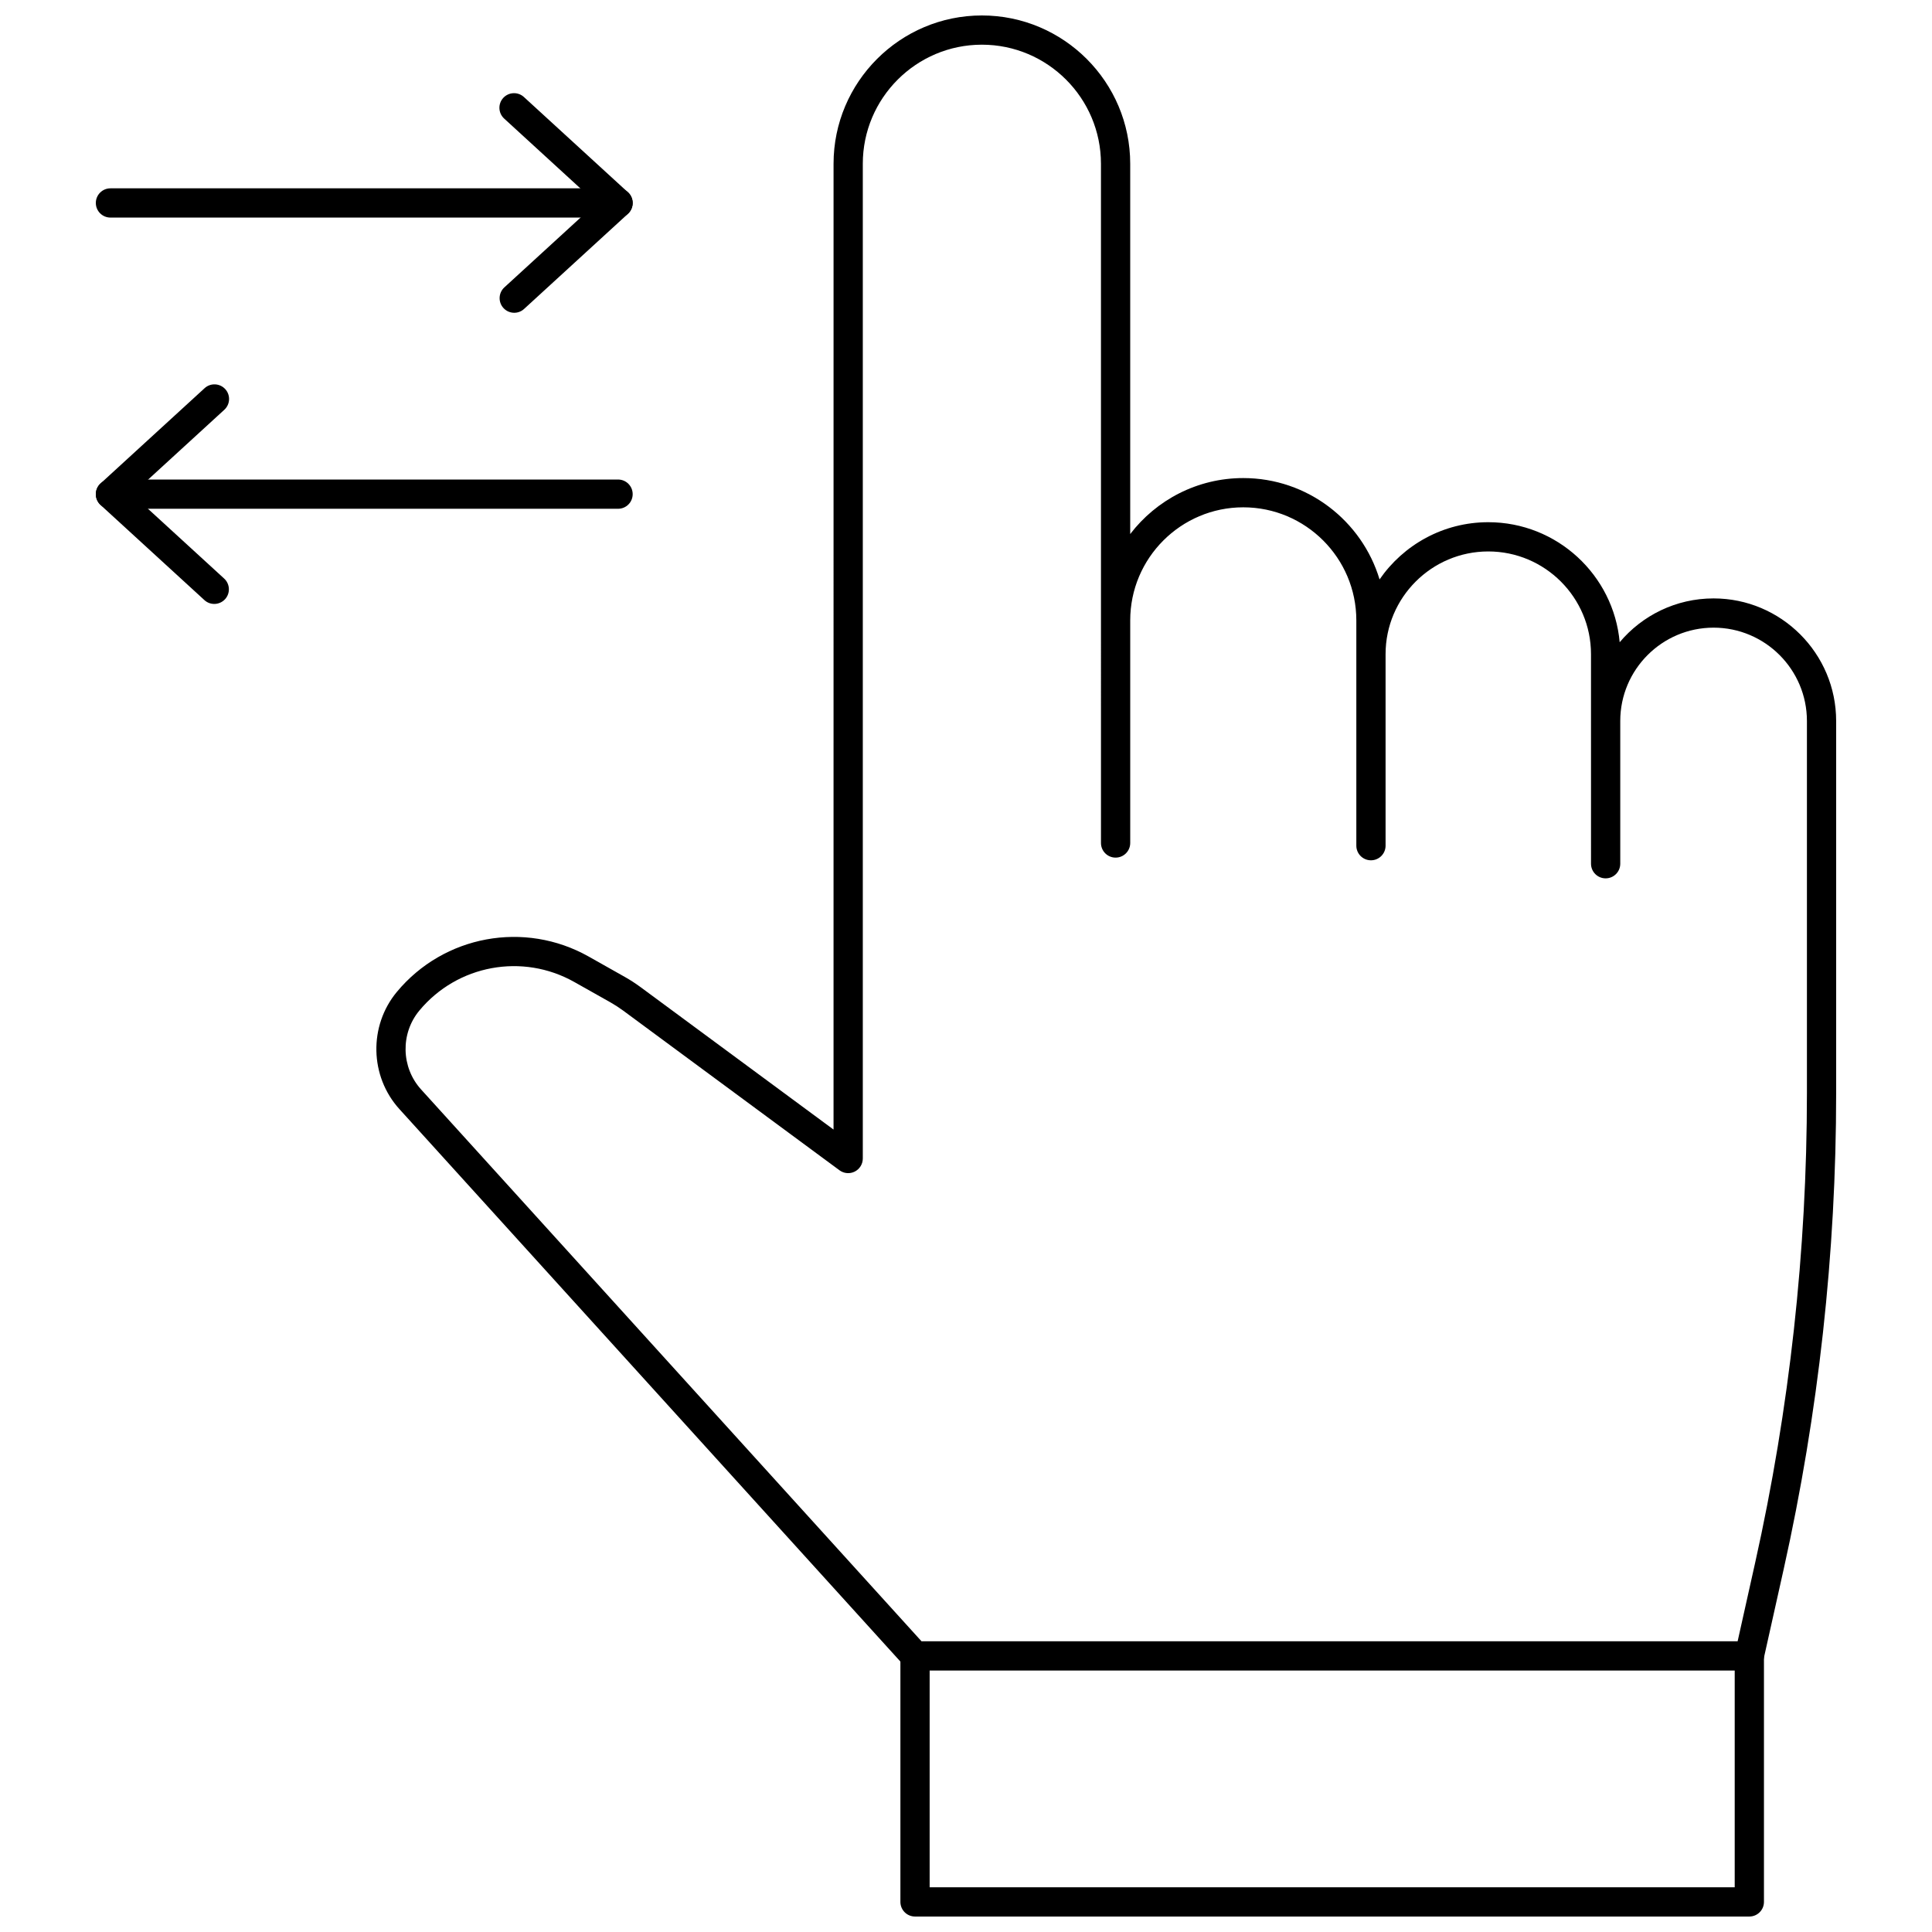
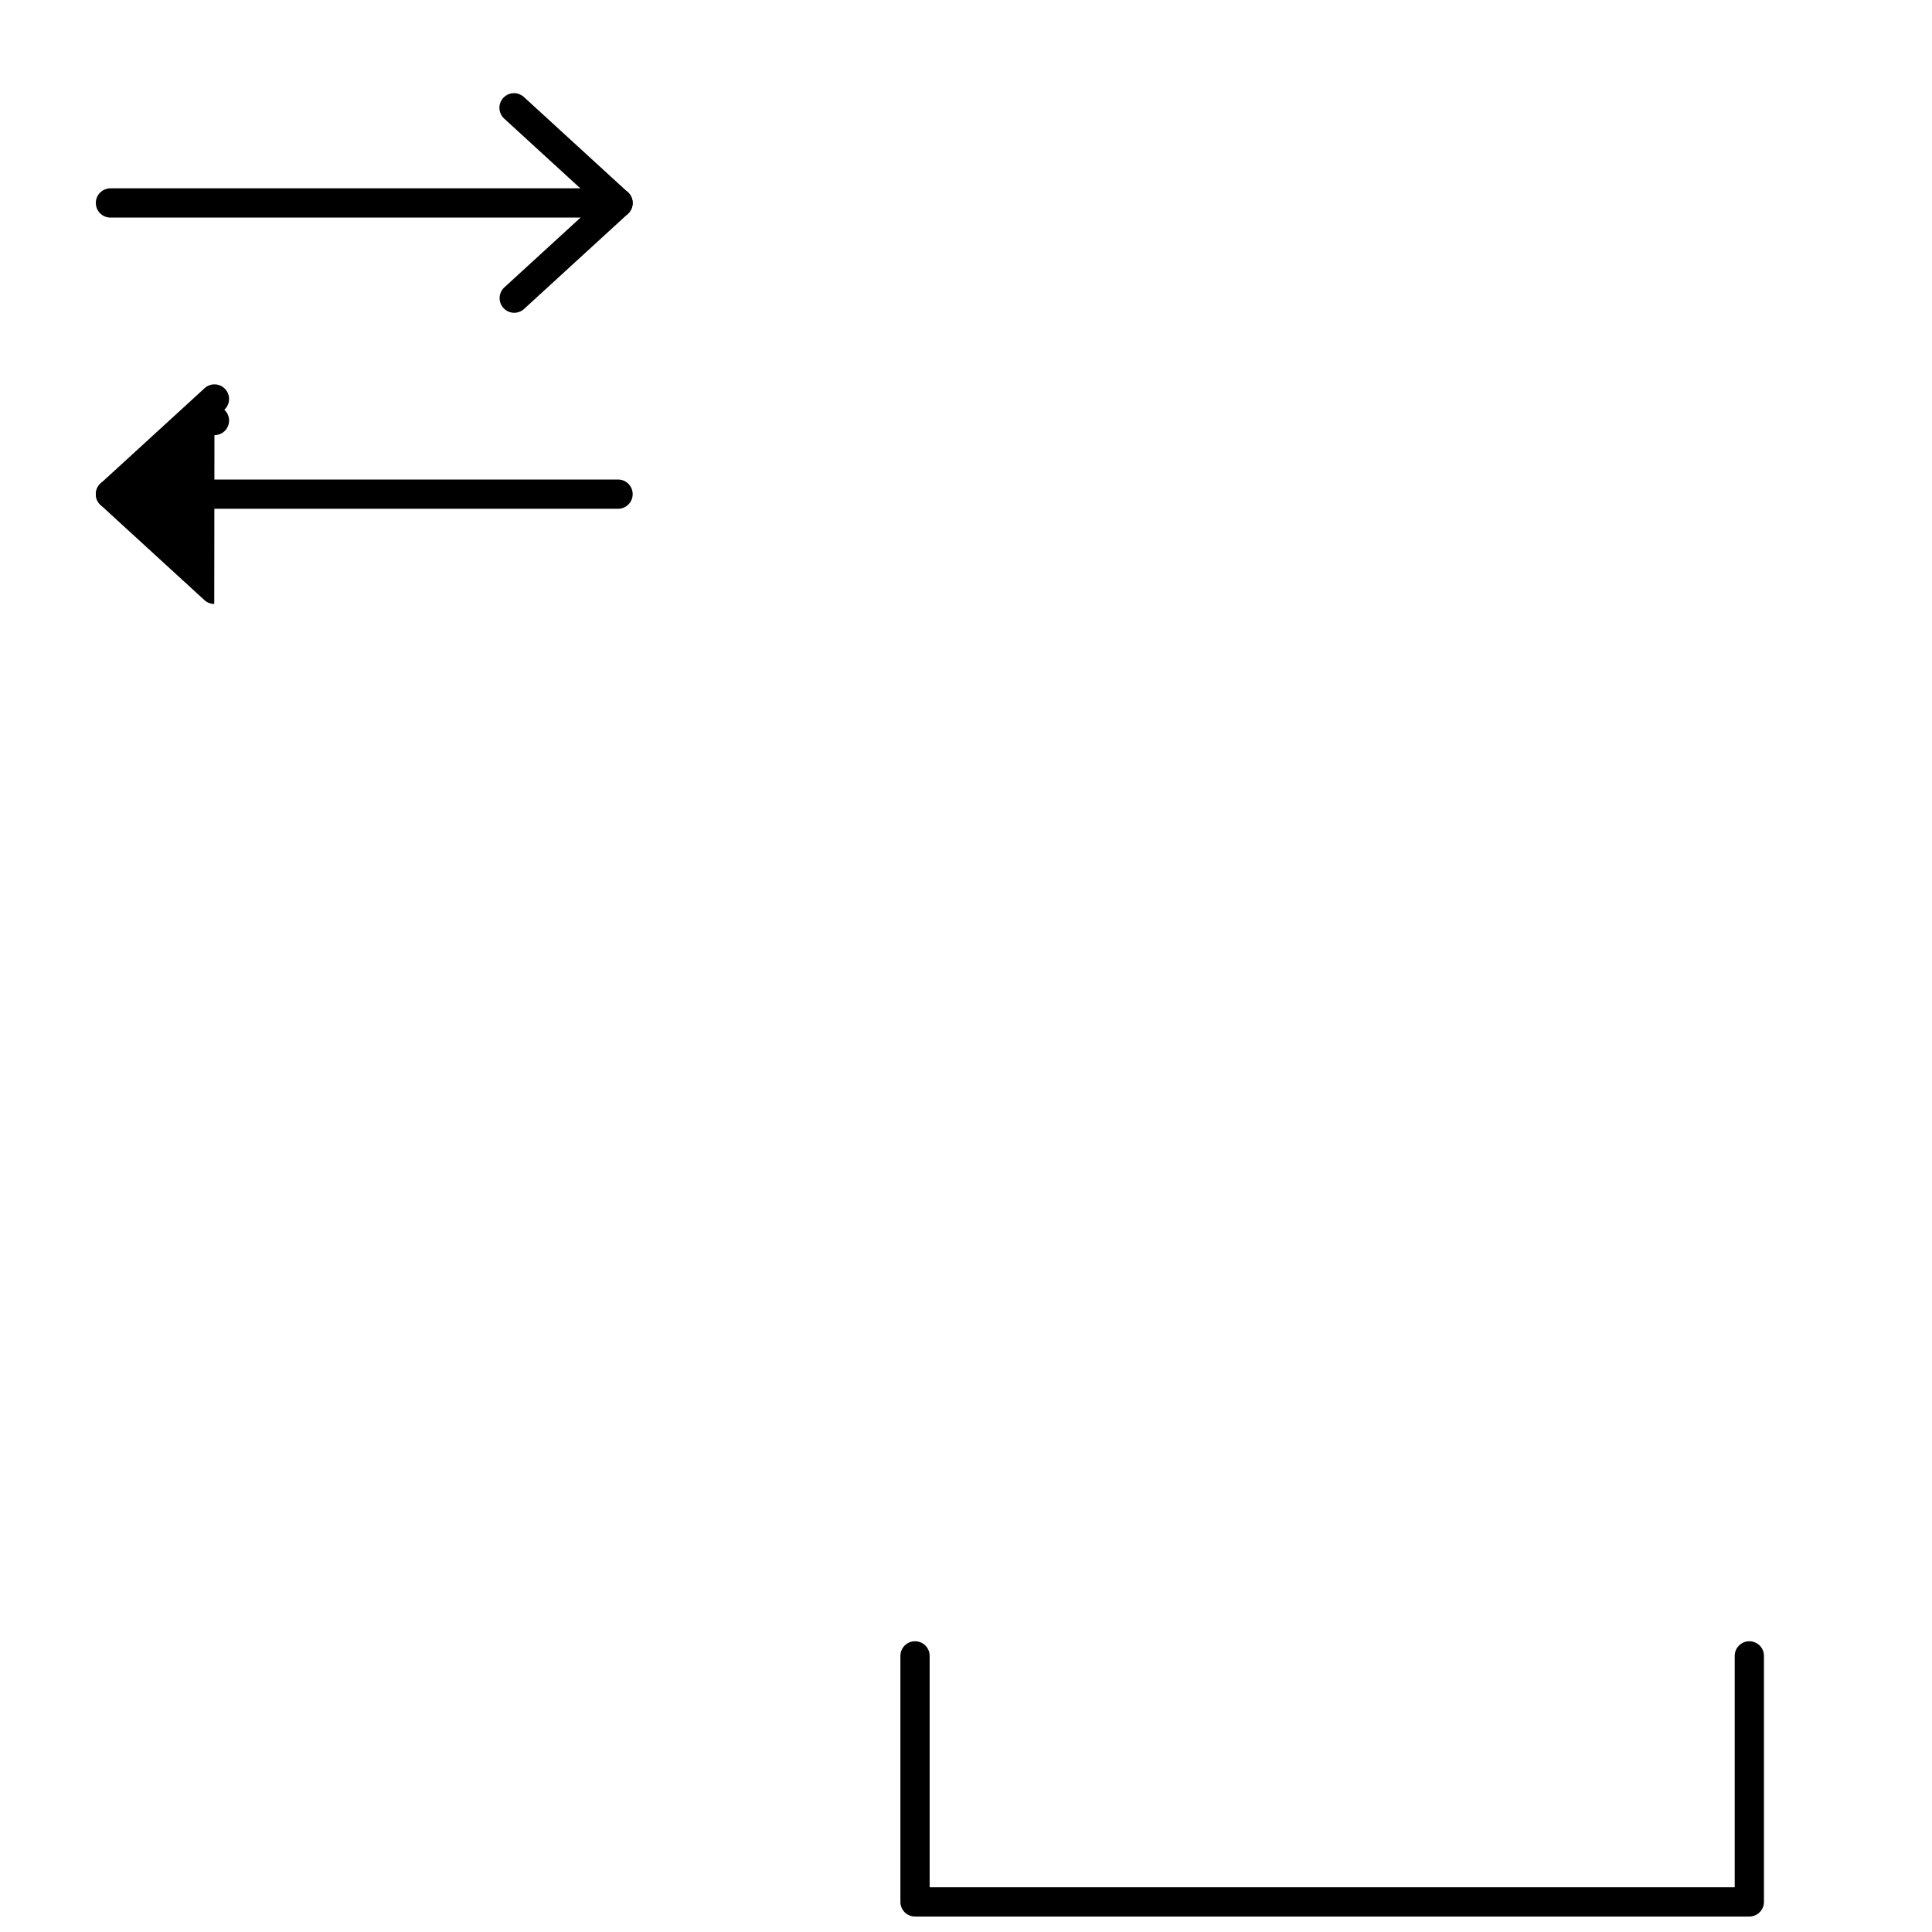
<svg xmlns="http://www.w3.org/2000/svg" width="800px" height="800px" version="1.1" viewBox="144 144 512 512">
  <defs>
    <clipPath id="b">
-       <path d="m243 148.09h388v438.91h-388z" />
-     </clipPath>
+       </clipPath>
    <clipPath id="a">
      <path d="m382 578h230v73.902h-230z" />
    </clipPath>
  </defs>
  <g clip-path="url(#b)">
-     <path d="m607.59 586.71h-221.1c-1.094 0-2.137-0.461-2.871-1.273l-133.77-147.51c-7.879-8.688-8.168-22.043-0.68-31.062 12.461-15.008 33.844-18.945 50.832-9.371l9.578 5.398c1.402 0.789 2.797 1.691 4.141 2.68l51.176 37.773 0.004-255.94c0-21.676 17.633-39.309 39.309-39.309s39.309 17.633 39.309 39.309v98.125c6.898-9.016 17.762-14.836 29.961-14.836 17.023 0 31.449 11.34 36.121 26.859 6.312-9.152 16.871-15.164 28.809-15.164 18.219 0 33.227 14.004 34.824 31.809 5.965-7.098 14.902-11.613 24.879-11.613 17.914 0 32.488 14.574 32.488 32.488v98.621c0 42.348-4.676 84.781-13.898 126.12l-5.328 23.871c-0.395 1.766-1.965 3.027-3.781 3.027zm-219.38-7.754h216.28l4.648-20.84c9.102-40.785 13.715-82.648 13.715-124.43v-98.617c0-13.641-11.098-24.734-24.734-24.734-13.641 0-24.734 11.098-24.734 24.734v37.828c0 2.141-1.734 3.875-3.875 3.875s-3.875-1.734-3.875-3.875l-0.004-55.543c0-15.008-12.211-27.215-27.219-27.215s-27.219 12.211-27.219 27.215v50.758c0 2.141-1.734 3.875-3.875 3.875s-3.875-1.734-3.875-3.875v-59.707c0-16.52-13.441-29.961-29.961-29.961-16.523 0-29.961 13.441-29.961 29.961v58.996c0 2.141-1.734 3.875-3.875 3.875s-3.875-1.734-3.875-3.875l-0.004-180c0-17.402-14.156-31.559-31.555-31.559-17.402 0-31.559 14.156-31.559 31.555v263.62c0 1.461-0.824 2.801-2.129 3.461-1.305 0.664-2.871 0.527-4.047-0.34l-57.348-42.332c-1.09-0.797-2.215-1.527-3.348-2.168l-9.582-5.398c-13.727-7.738-30.996-4.551-41.062 7.57-5.043 6.074-4.844 15.059 0.457 20.906z" />
-   </g>
+     </g>
  <g clip-path="url(#a)">
    <path d="m607.59 651.9h-221.1c-2.141 0-3.875-1.734-3.875-3.875v-65.199c0-2.141 1.734-3.875 3.875-3.875 2.141 0 3.875 1.734 3.875 3.875v61.324h213.35v-61.324c0-2.141 1.734-3.875 3.875-3.875s3.875 1.734 3.875 3.875v65.199c0 2.141-1.734 3.875-3.875 3.875z" />
  </g>
  <path d="m307.79 201.66h-134.52c-2.141 0-3.875-1.734-3.875-3.875s1.734-3.875 3.875-3.875h134.52c2.141 0 3.875 1.734 3.875 3.875 0 2.144-1.734 3.875-3.875 3.875z" />
  <path d="m280.28 226.89c-1.051 0-2.094-0.426-2.859-1.258-1.445-1.578-1.336-4.031 0.242-5.477l24.391-22.34-24.445-22.391c-1.578-1.445-1.688-3.898-0.242-5.477 1.445-1.57 3.894-1.684 5.473-0.238l27.566 25.246c0.801 0.734 1.258 1.77 1.258 2.856 0 1.086-0.457 2.125-1.258 2.856l-27.512 25.199c-0.742 0.688-1.68 1.023-2.613 1.023z" />
  <path d="m307.79 278.83h-134.52c-2.141 0-3.875-1.734-3.875-3.875s1.734-3.875 3.875-3.875h134.52c2.141 0 3.875 1.734 3.875 3.875 0 2.144-1.734 3.875-3.875 3.875z" />
-   <path d="m200.78 304.05c-0.934 0-1.871-0.336-2.613-1.02l-27.512-25.199c-0.801-0.734-1.258-1.77-1.258-2.856 0-1.086 0.457-2.125 1.258-2.856l27.562-25.242c1.578-1.449 4.027-1.336 5.473 0.238 1.445 1.578 1.336 4.031-0.242 5.477l-24.441 22.387 24.391 22.34c1.578 1.445 1.688 3.898 0.242 5.477-0.766 0.828-1.809 1.254-2.859 1.254z" />
+   <path d="m200.78 304.05c-0.934 0-1.871-0.336-2.613-1.02l-27.512-25.199c-0.801-0.734-1.258-1.77-1.258-2.856 0-1.086 0.457-2.125 1.258-2.856l27.562-25.242c1.578-1.449 4.027-1.336 5.473 0.238 1.445 1.578 1.336 4.031-0.242 5.477c1.578 1.445 1.688 3.898 0.242 5.477-0.766 0.828-1.809 1.254-2.859 1.254z" />
</svg>